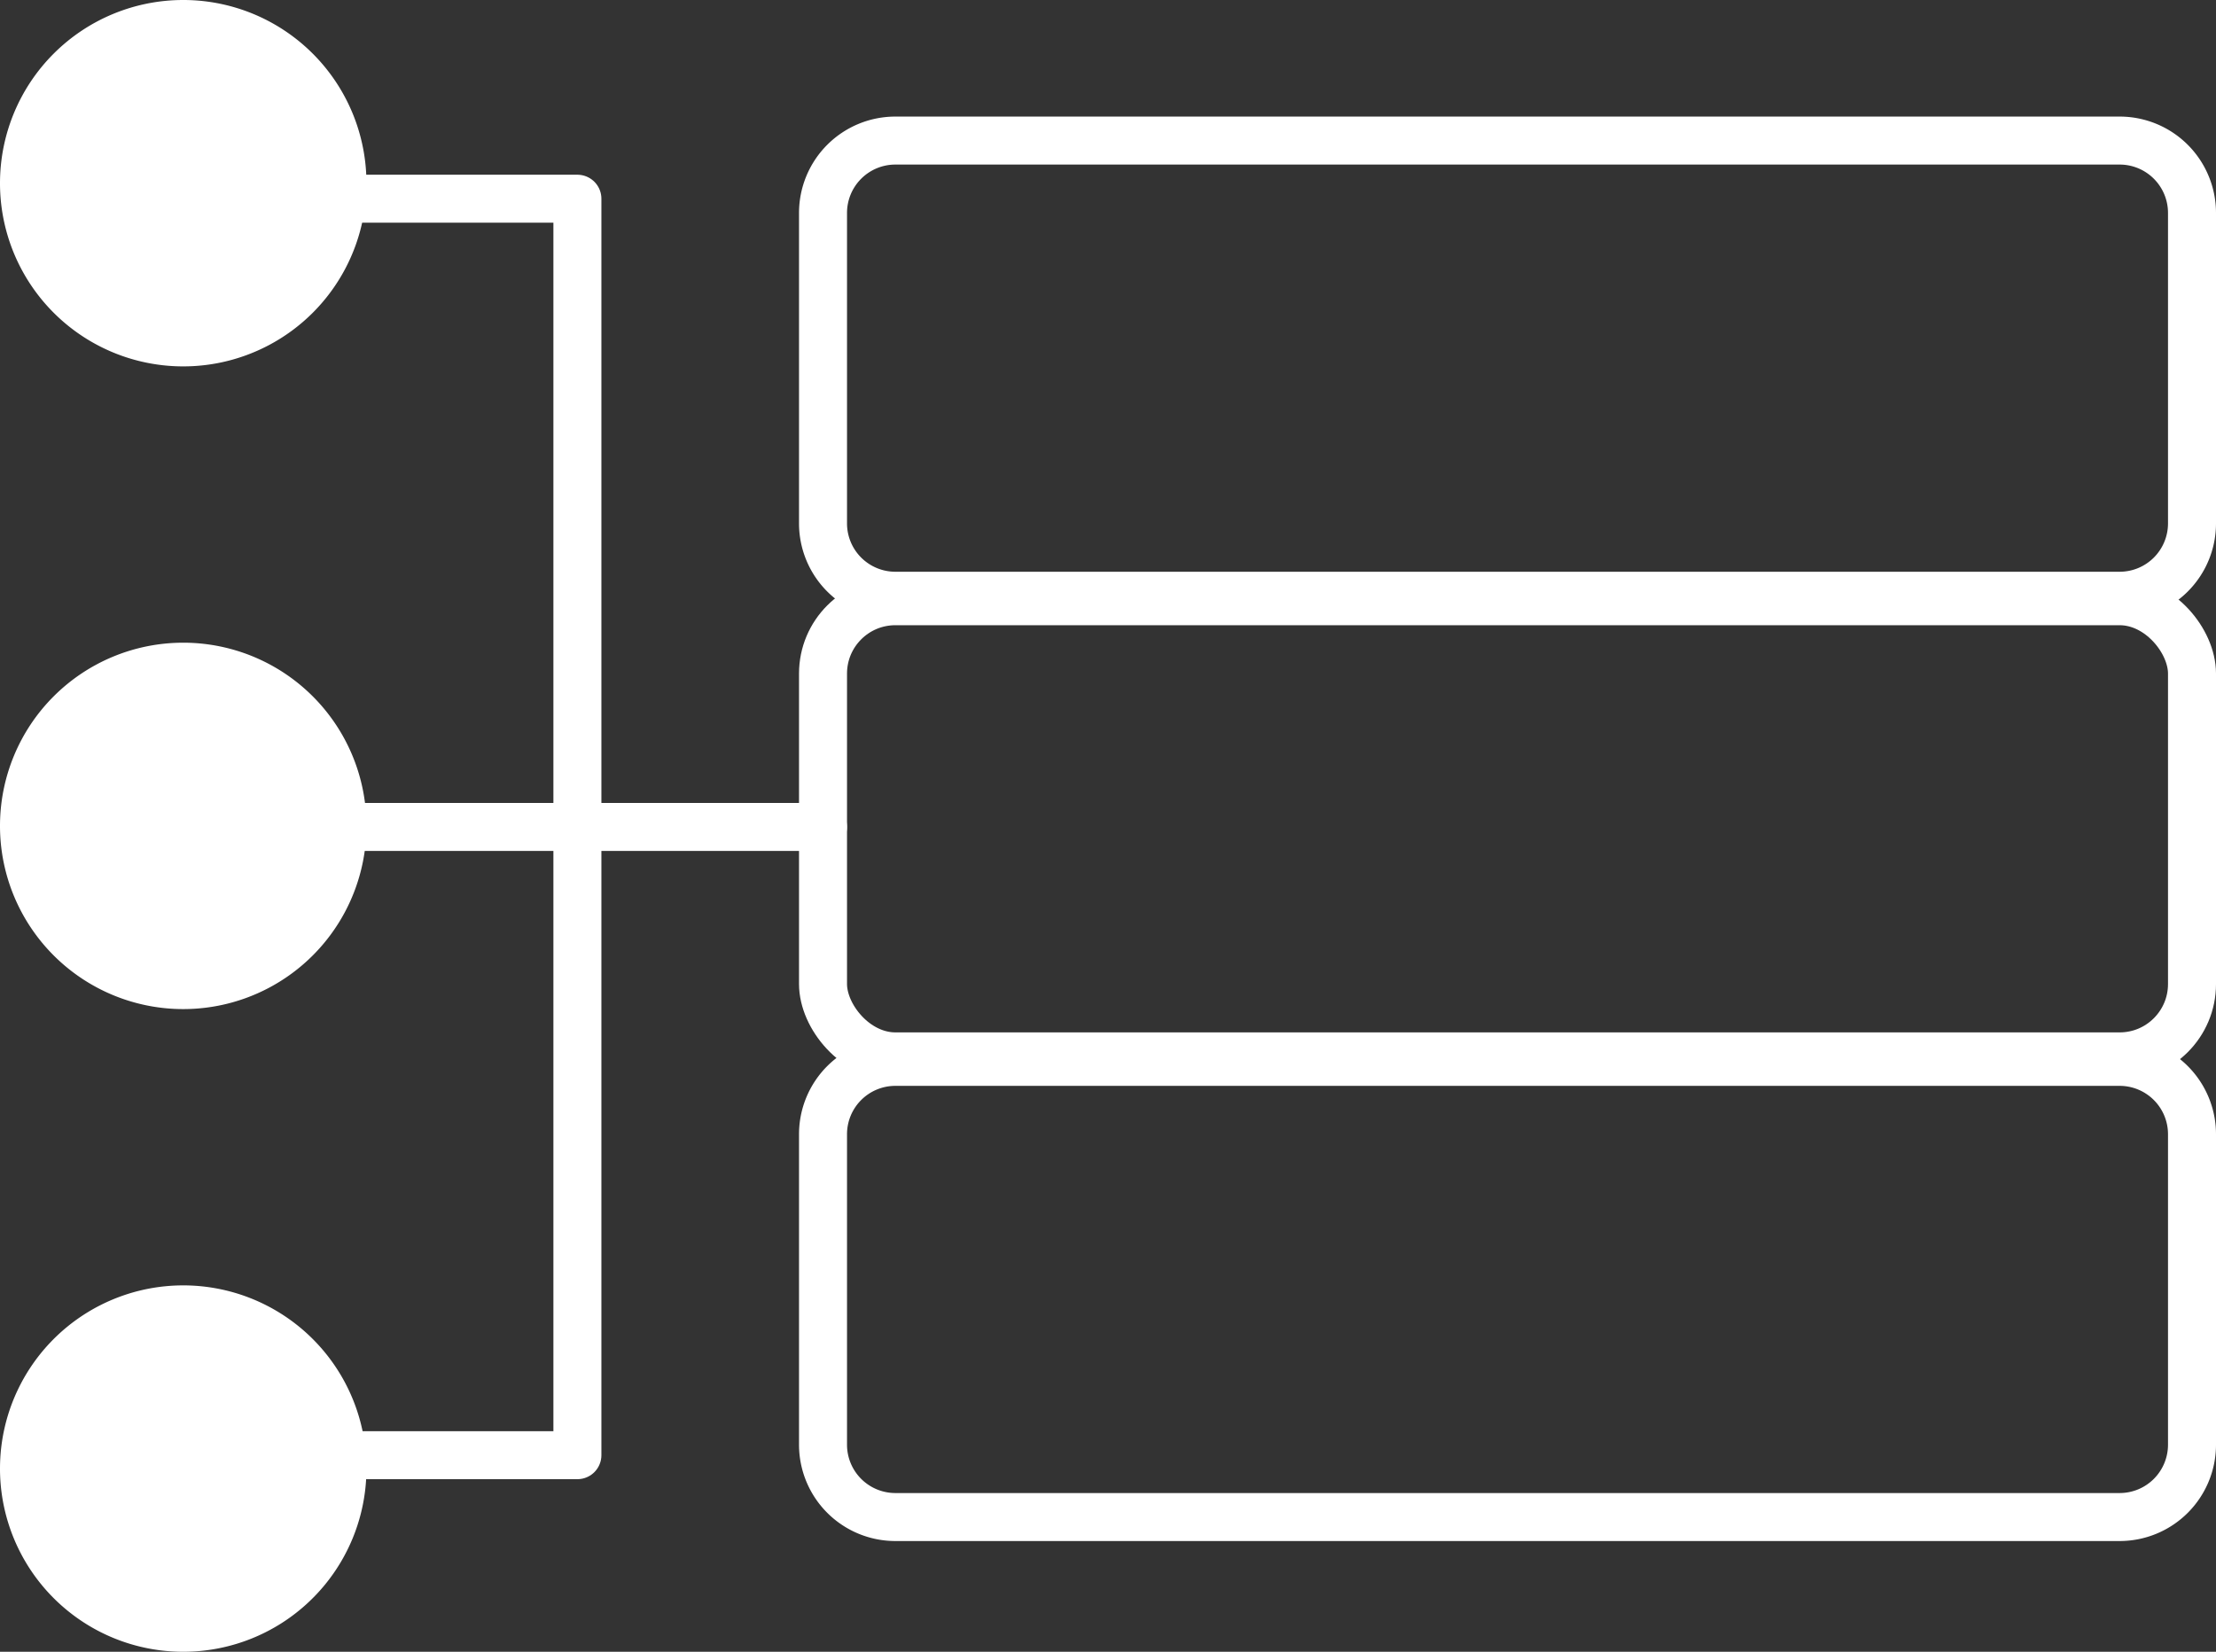
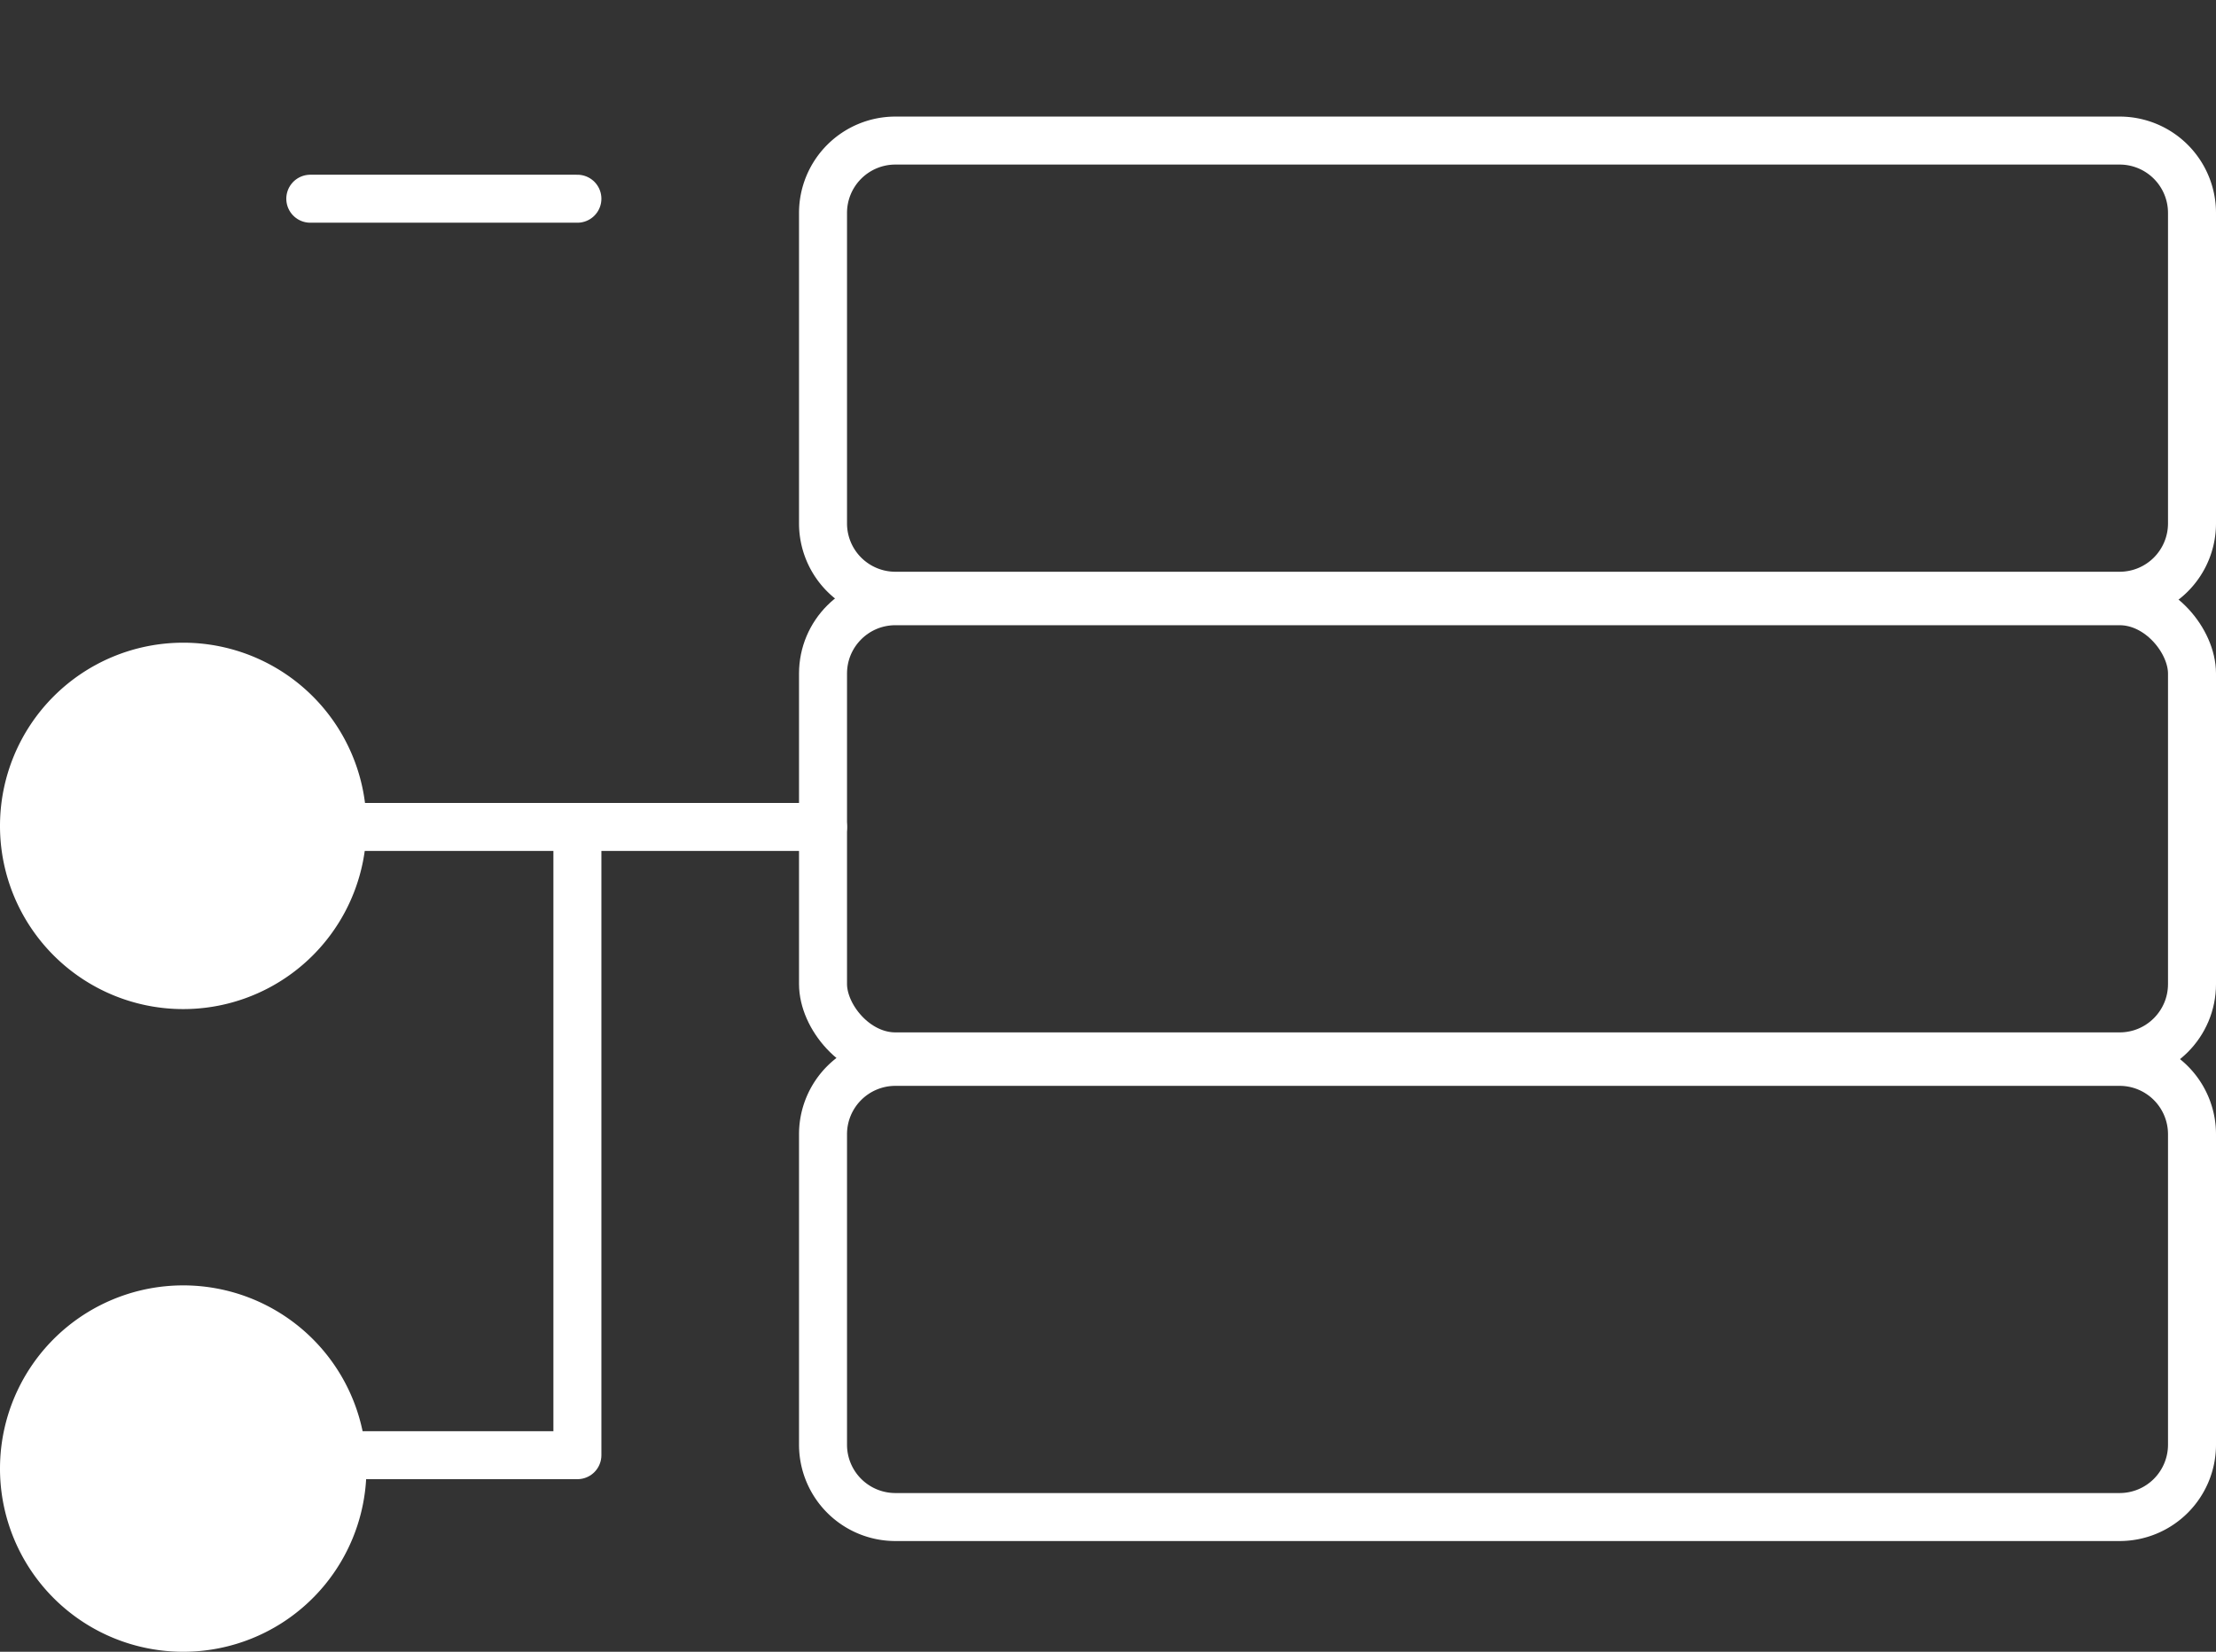
<svg xmlns="http://www.w3.org/2000/svg" id="BackUp_Icon" data-name="BackUp Icon" width="184.683" height="137.682" viewBox="0 0 184.683 137.682">
  <rect x="0" y="0" width="184.683" height="137.682" fill="#333333" stroke="none" />
  <path id="Rectangle_98" data-name="Rectangle 98" d="M6.031,0H108.06a6.032,6.032,0,0,1,6.032,6.032V31.909a6.031,6.031,0,0,1-6.031,6.031H6.031A6.031,6.031,0,0,1,0,31.909V6.031A6.031,6.031,0,0,1,6.031,0Z" transform="translate(68.591 11.717)" fill="none" stroke="#fff" stroke-linecap="round" stroke-linejoin="round" stroke-width="4" />
  <rect id="Rectangle_99" data-name="Rectangle 99" width="114.092" height="37.94" rx="6.031" transform="translate(68.591 50.113)" fill="none" stroke="#fff" stroke-linecap="round" stroke-linejoin="round" stroke-width="4" />
  <path id="Rectangle_100" data-name="Rectangle 100" d="M6.031,0H108.06a6.032,6.032,0,0,1,6.032,6.032V31.909a6.031,6.031,0,0,1-6.031,6.031H6.031A6.031,6.031,0,0,1,0,31.909V6.031A6.031,6.031,0,0,1,6.031,0Z" transform="translate(68.591 88.51)" fill="none" stroke="#fff" stroke-linecap="round" stroke-linejoin="round" stroke-width="4" />
-   <path id="Path_15062" data-name="Path 15062" d="M17.269,2A15.27,15.27,0,1,1,2,17.269,15.269,15.269,0,0,1,17.269,2Z" transform="translate(-2 -2)" fill="#fff" />
  <path id="Path_15063" data-name="Path 15063" d="M17.269,35.368A15.27,15.27,0,1,1,2,50.637,15.269,15.269,0,0,1,17.269,35.368Z" transform="translate(-2 18.203)" fill="#fff" />
-   <path id="Path_15064" data-name="Path 15064" d="M27.383,14.691H49.644v50.8" transform="translate(-1.523 1.873)" fill="none" stroke="#fff" stroke-linecap="round" stroke-linejoin="round" stroke-width="4" />
+   <path id="Path_15064" data-name="Path 15064" d="M27.383,14.691H49.644" transform="translate(-1.523 1.873)" fill="none" stroke="#fff" stroke-linecap="round" stroke-linejoin="round" stroke-width="4" />
  <path id="Path_15065" data-name="Path 15065" d="M17.269,99.275A15.27,15.27,0,1,0,2,84.005,15.269,15.269,0,0,0,17.269,99.275Z" transform="translate(-2 38.406)" fill="#fff" />
  <path id="Path_15066" data-name="Path 15066" d="M27.383,99.855H49.644v-50.8" transform="translate(-1.523 21.439)" fill="none" stroke="#fff" stroke-linecap="round" stroke-linejoin="round" stroke-width="4" />
  <line id="Line_22" data-name="Line 22" x2="42.731" transform="translate(25.859 68.93)" fill="none" stroke="#fff" stroke-linecap="round" stroke-linejoin="round" stroke-width="4" />
</svg>